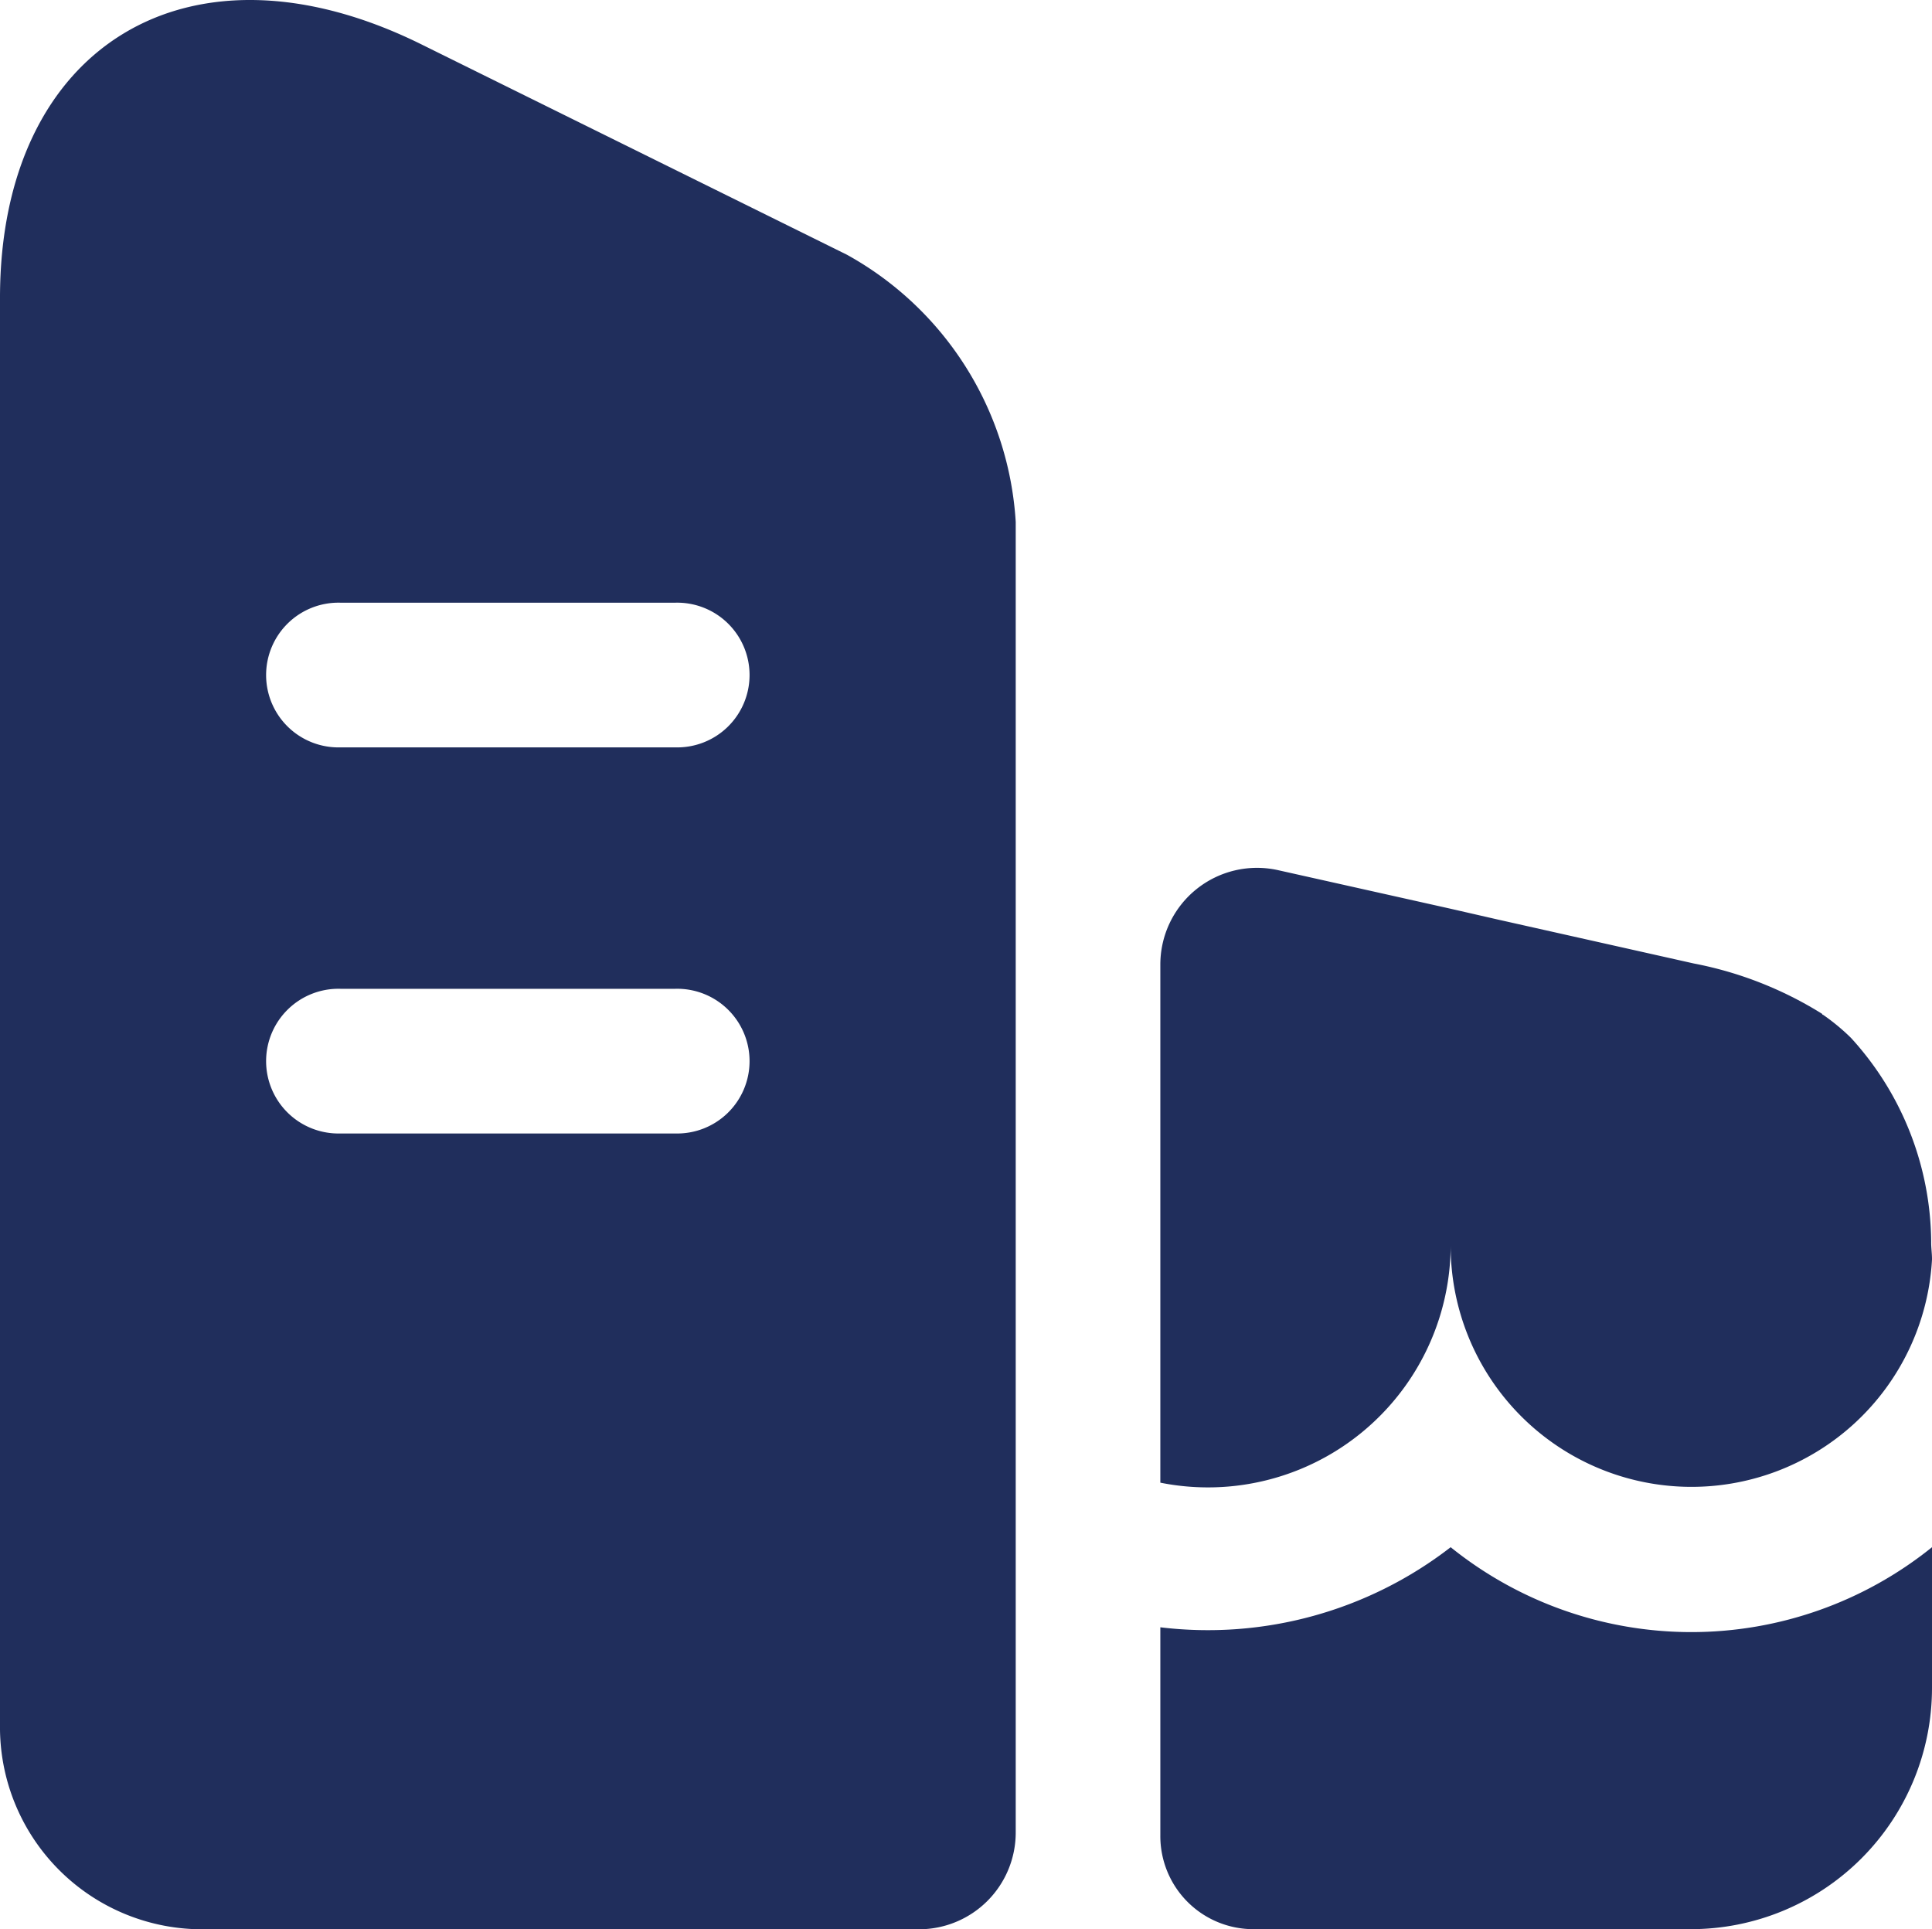
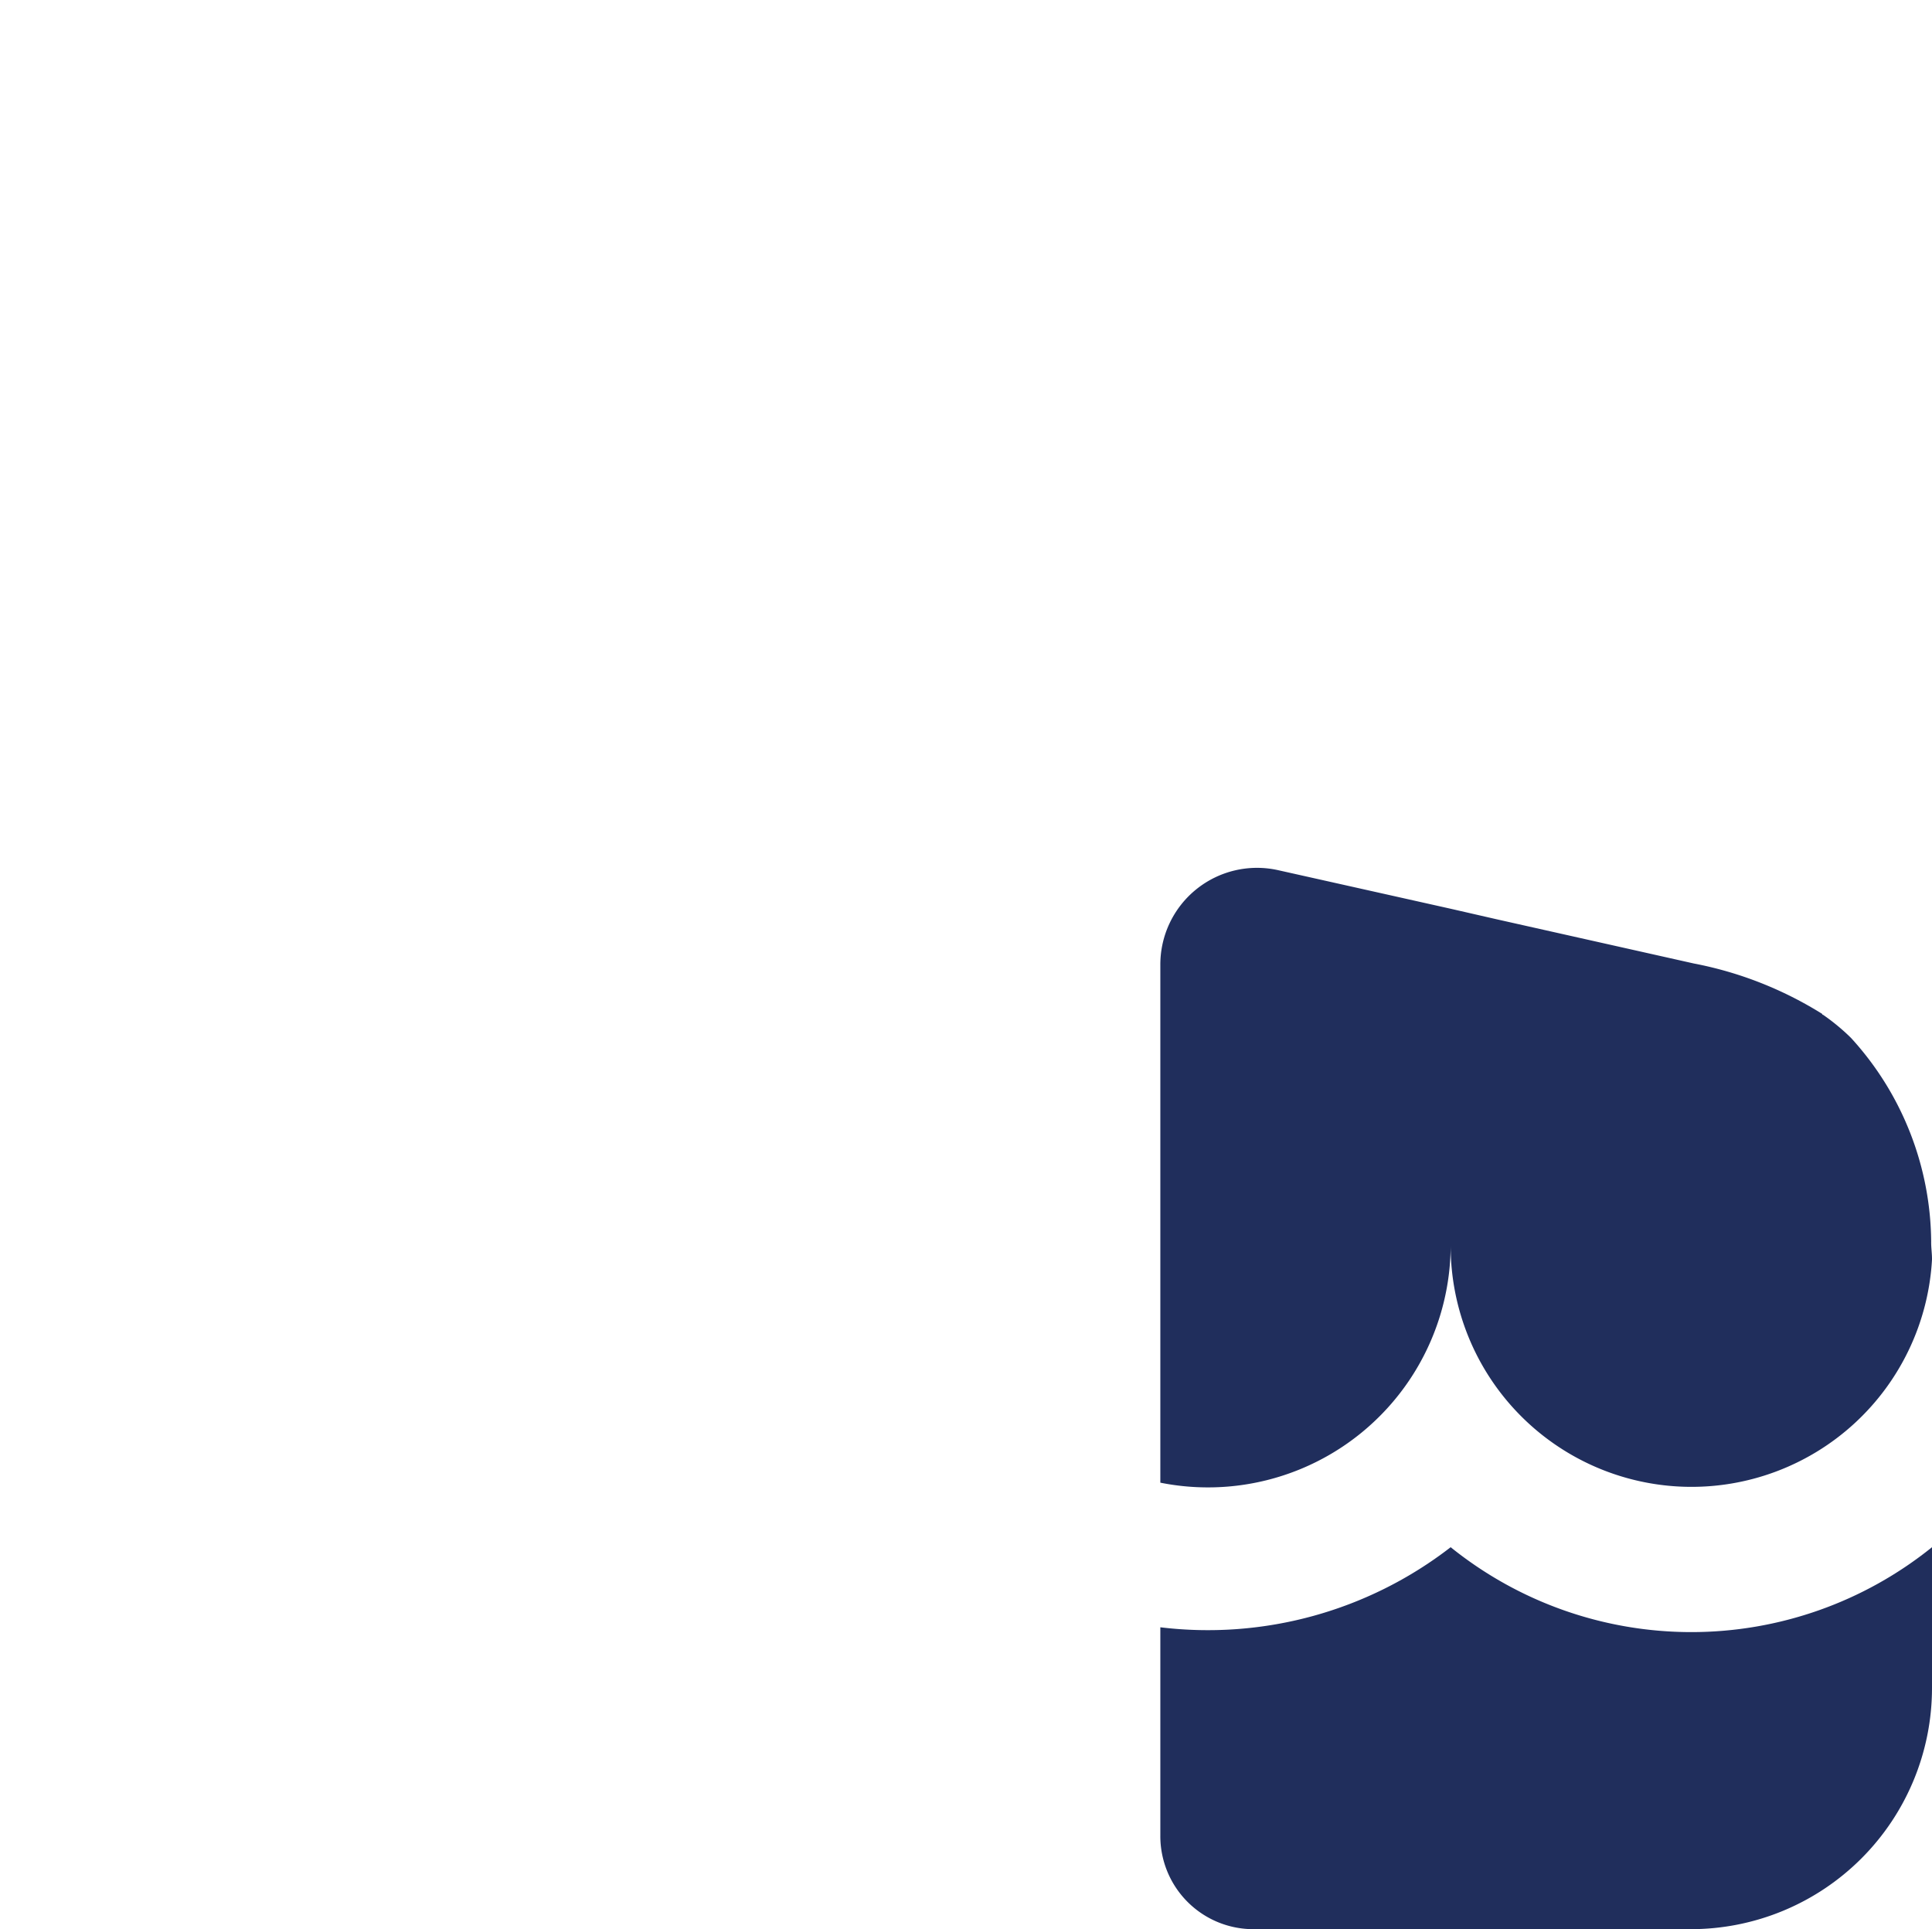
<svg xmlns="http://www.w3.org/2000/svg" width="35.029" height="34.979" viewBox="0 0 35.029 34.979">
  <g id="building-svgrepo-com" transform="translate(-1.971 -2)">
-     <path id="Path_52" data-name="Path 52" d="M17.326,6.618,9.578,2.788C5.4.741,1.971,2.823,1.971,7.4V33.358a3.665,3.665,0,0,0,3.69,3.62H18.638a1.754,1.754,0,0,0,1.749-1.749V11.462A5.949,5.949,0,0,0,17.326,6.618ZM14.213,22.55H8.144a1.312,1.312,0,1,1,0-2.623h6.069a1.312,1.312,0,1,1,0,2.623Zm0-7H8.144a1.312,1.312,0,1,1,0-2.623h6.069a1.312,1.312,0,1,1,0,2.623Z" fill="#202e5c" />
    <path id="Path_53" data-name="Path 53" d="M27.991,18.039v2.553a4.374,4.374,0,0,1-4.372,4.372H15.7a1.687,1.687,0,0,1-1.7-1.7V19.491a7.191,7.191,0,0,0,5.264-1.452,6.955,6.955,0,0,0,8.727,0Z" transform="translate(9.009 12.012)" fill="#202e5c" />
    <path id="Path_54" data-name="Path 54" d="M27.991,18.087V18.1a4.367,4.367,0,0,1-8.727-.245A4.4,4.4,0,0,1,14,22.144V12.753a1.753,1.753,0,0,1,2.134-1.714l3.131.7.839.192,3.568.8A6.805,6.805,0,0,1,26,13.645a.017.017,0,0,0,.017.017,3.8,3.8,0,0,1,.507.42,5.534,5.534,0,0,1,1.452,3.69C27.974,17.877,27.991,17.982,27.991,18.087Z" transform="translate(9.009 6.737)" fill="#202e5c" />
  </g>
</svg>